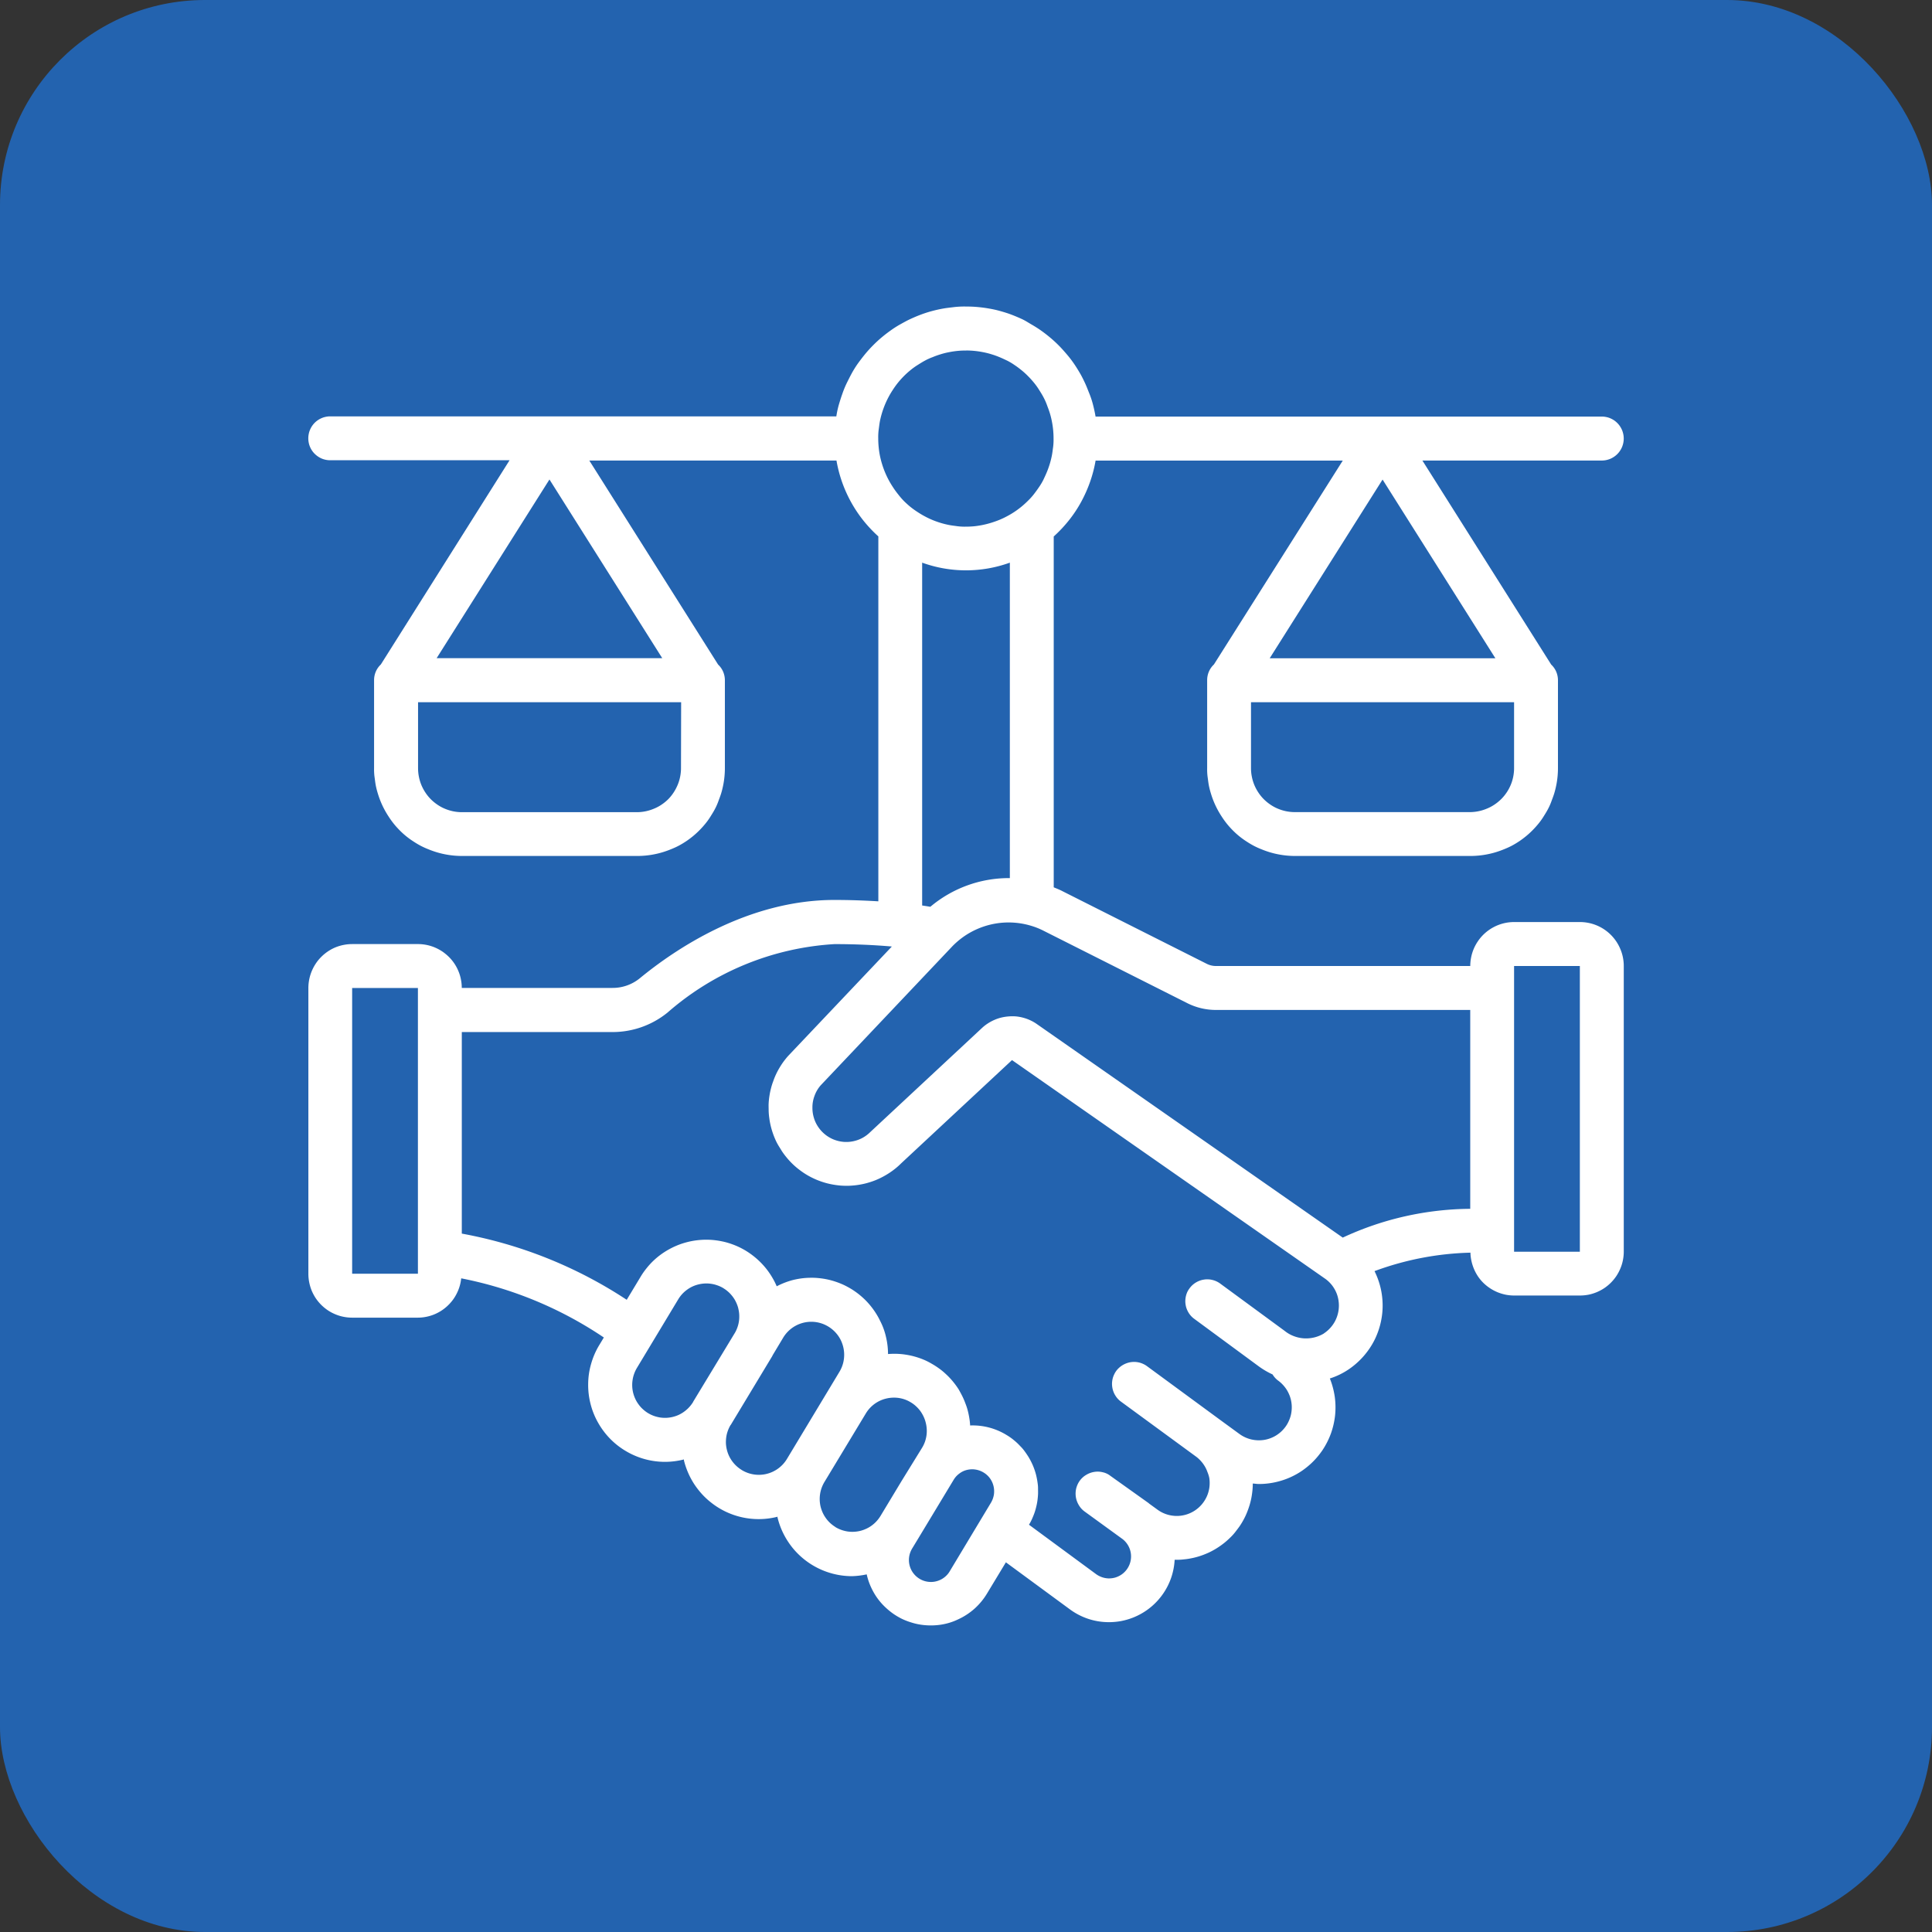
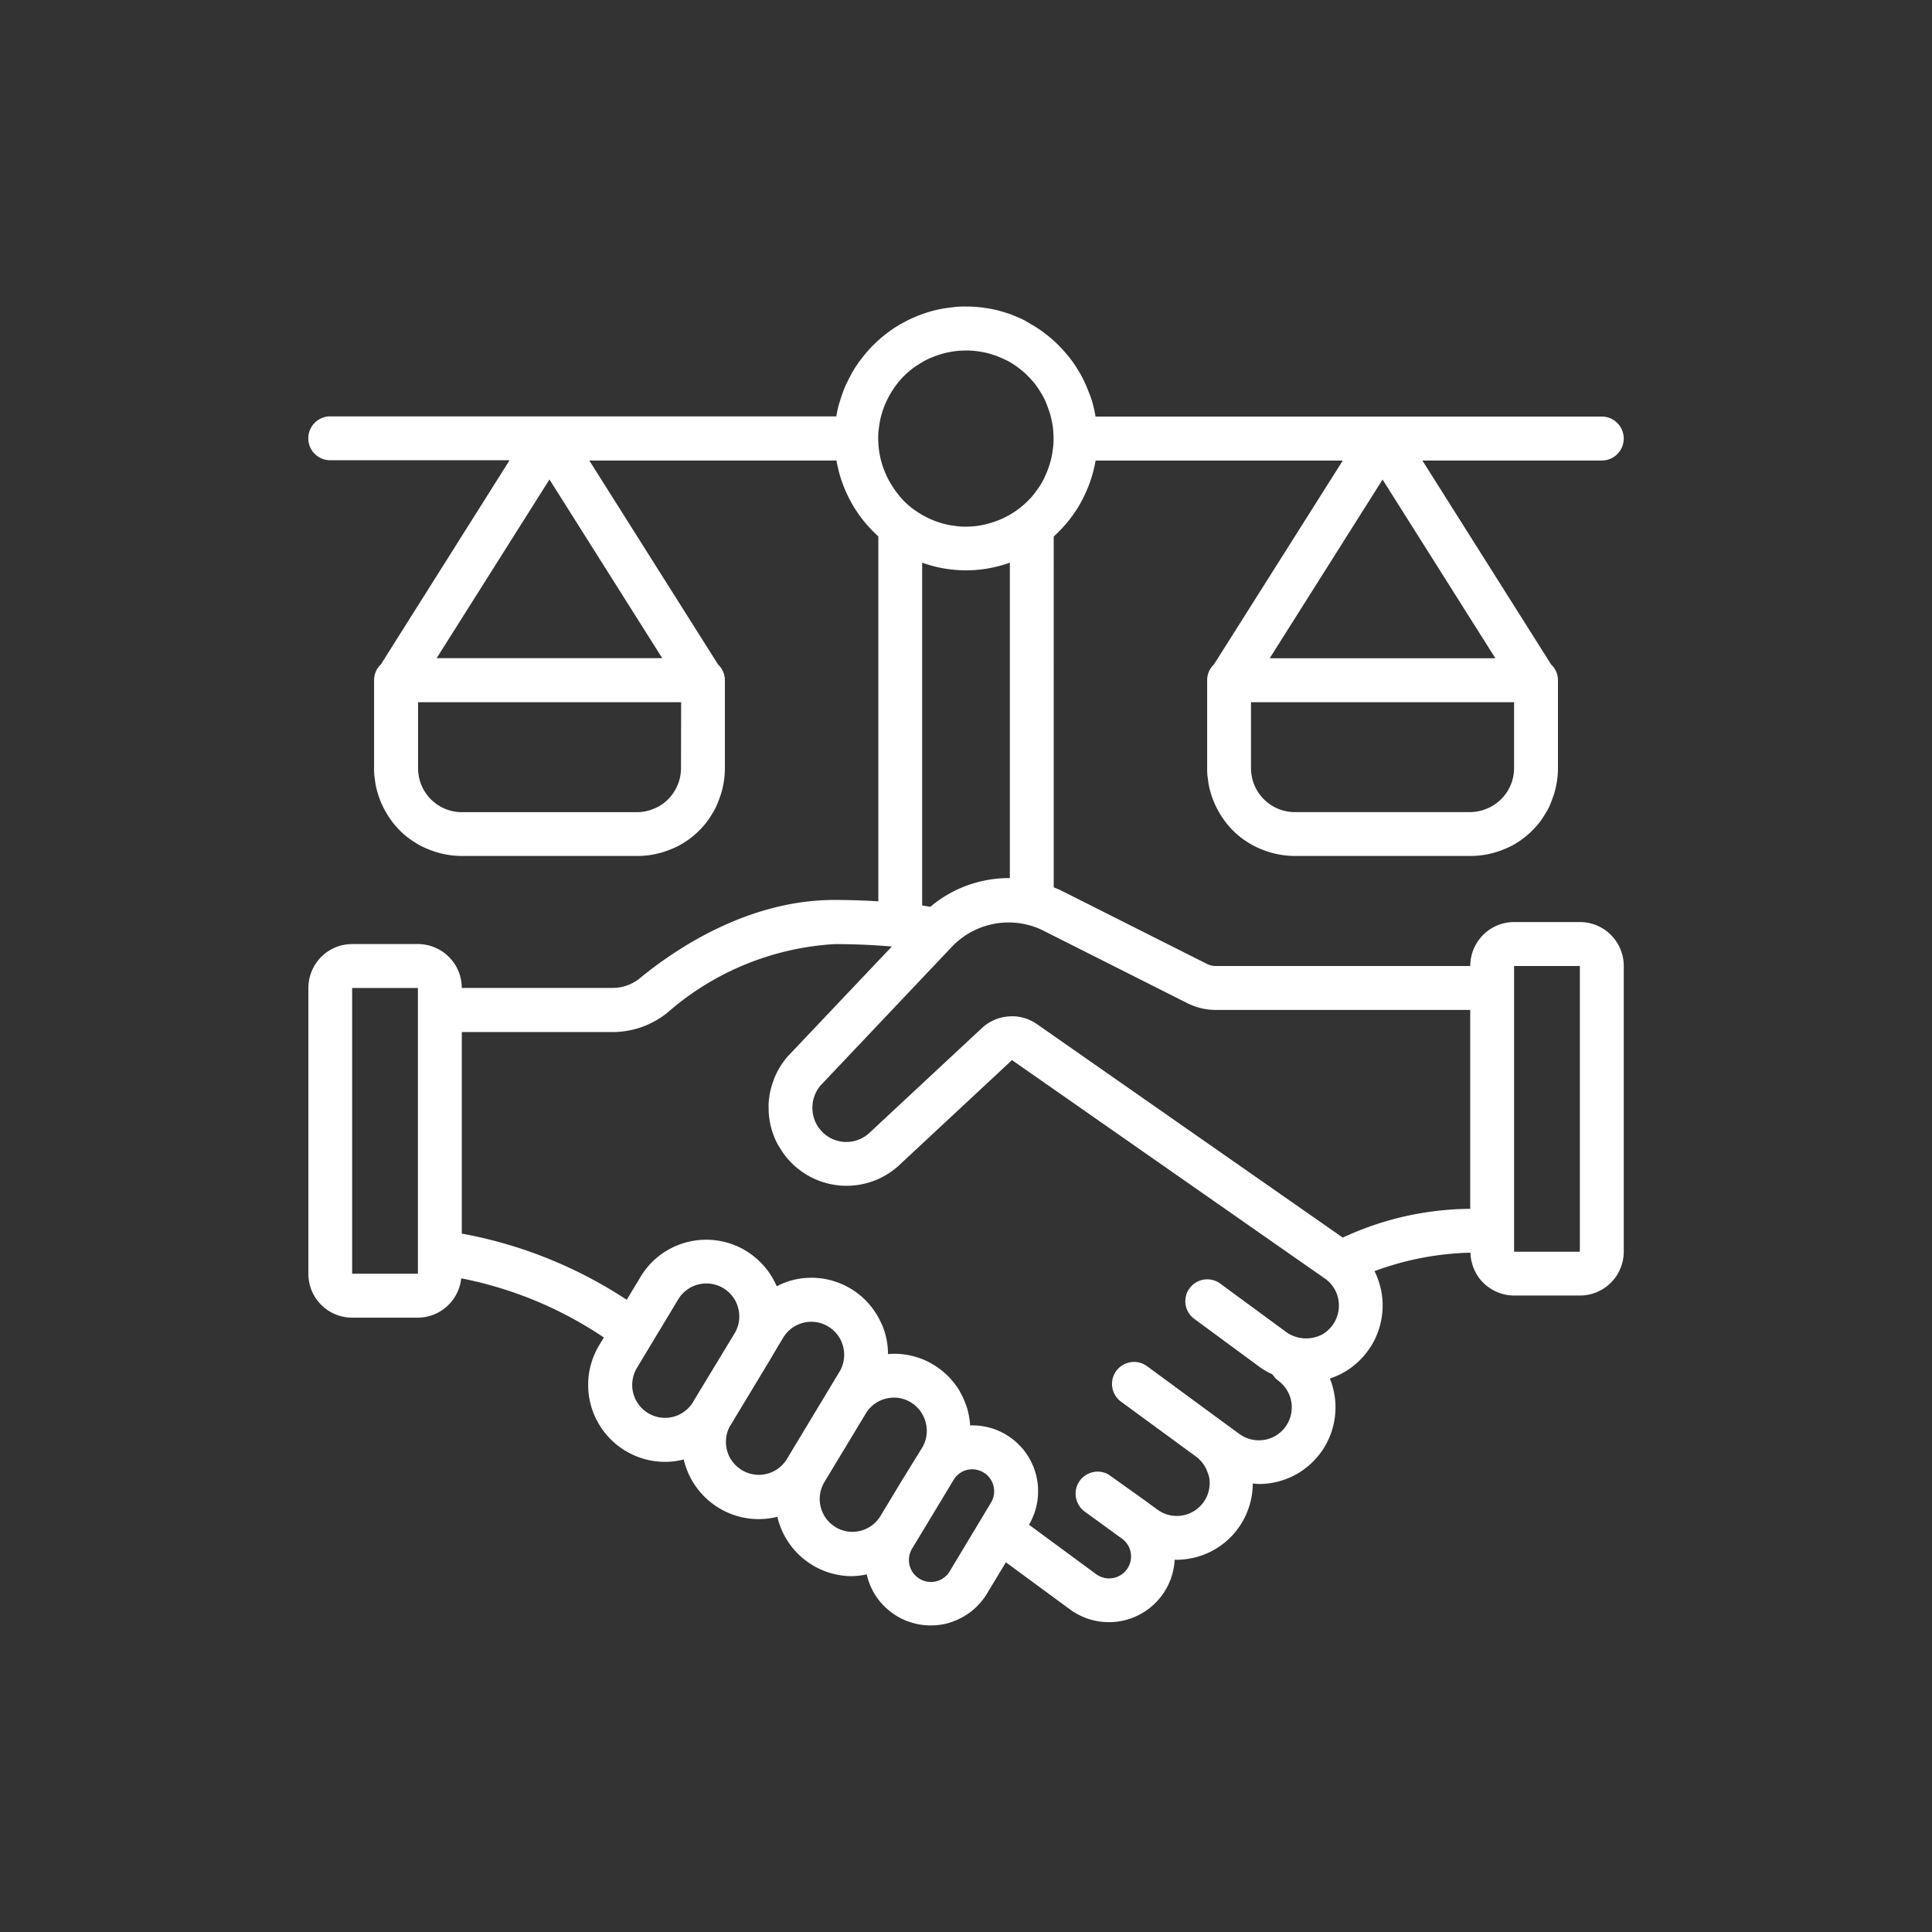
<svg xmlns="http://www.w3.org/2000/svg" viewBox="0 0 546.38 546.38">
  <rect x="0" y="0" width="546.38" height="546.38" fill="#333333" stroke="none" />
  <defs>
    <style>.cls-1{fill:#2363af;}.cls-2{fill:#fff;}</style>
  </defs>
  <g id="Слой_2" data-name="Слой 2">
    <g id="Слой_1-2" data-name="Слой 1">
-       <rect class="cls-1" width="546.38" height="546.38" rx="57.97" />
      <path class="cls-2" d="M446.79,354h-18.6V273.19h18.6Zm-72.41,23.13a9.68,9.68,0,0,1-2.73,1.11,9.9,9.9,0,0,1-2.92.25,9.79,9.79,0,0,1-2.87-.64,9.41,9.41,0,0,1-2.55-1.47L345.08,363a6.16,6.16,0,0,0-1.05-.62,5.8,5.8,0,0,0-1.15-.4,5.34,5.34,0,0,0-1.2-.17,5.52,5.52,0,0,0-1.22.07,5.91,5.91,0,0,0-1.17.3,6.55,6.55,0,0,0-1.1.53,6.06,6.06,0,0,0-1.78,1.64,6.16,6.16,0,0,0-.62,1,6.62,6.62,0,0,0-.4,1.16,6.94,6.94,0,0,0-.17,1.2,6.2,6.2,0,0,0,.07,1.22,6,6,0,0,0,.3,1.18,6.55,6.55,0,0,0,.53,1.1,6.06,6.06,0,0,0,1.64,1.78L356,386.42a22.63,22.63,0,0,0,3.89,2.28,6,6,0,0,0,1.63,1.78,9.19,9.19,0,0,1,1.35,1.22,9.79,9.79,0,0,1,1.1,1.46,10.4,10.4,0,0,1,.79,1.65,9,9,0,0,1,.45,1.77,9.22,9.22,0,0,1,.1,1.82,10,10,0,0,1-.25,1.81,9.51,9.51,0,0,1-.61,1.72,8.58,8.58,0,0,1-.92,1.58,9.35,9.35,0,0,1-2.67,2.46,9.17,9.17,0,0,1-1.64.79,8.94,8.94,0,0,1-1.76.46,9.64,9.64,0,0,1-3.63-.15,9.38,9.38,0,0,1-3.29-1.52l-5-3.65-21.16-15.54a6.16,6.16,0,0,0-1.05-.62,6.55,6.55,0,0,0-1.15-.41,6.94,6.94,0,0,0-1.2-.17,7,7,0,0,0-1.21.07,6.41,6.41,0,0,0-2.27.83,6,6,0,0,0-1,.74,5.85,5.85,0,0,0-.82.9,6.11,6.11,0,0,0-.61,1.05,5.83,5.83,0,0,0-.41,1.15,7.05,7.05,0,0,0-.17,1.21,6.15,6.15,0,0,0,.07,1.21,6,6,0,0,0,.3,1.18,5.86,5.86,0,0,0,.53,1.1,5.93,5.93,0,0,0,1.63,1.79l21.22,15.54a8.72,8.72,0,0,1,1.35,1.23,9.09,9.09,0,0,1,1.09,1.46,8.3,8.3,0,0,1,.78,1.65A8.89,8.89,0,0,1,342,418a9.36,9.36,0,0,1,.09,1.83,8.41,8.41,0,0,1-.26,1.8,8.67,8.67,0,0,1-.61,1.73,9.45,9.45,0,0,1-.93,1.56,9.26,9.26,0,0,1-1.22,1.36,9.29,9.29,0,0,1-6.69,2.43,9.89,9.89,0,0,1-1.8-.26,9.21,9.21,0,0,1-3.29-1.55l-2.3-1.67-.16-.15L314,417.36a5.25,5.25,0,0,0-2.15-1,5.81,5.81,0,0,0-2.42-.09,5.94,5.94,0,0,0-1.17.31,6.1,6.1,0,0,0-1.09.53,6,6,0,0,0-1,.74,5.86,5.86,0,0,0-.81.91,6.11,6.11,0,0,0-.61,1.05,6.81,6.81,0,0,0-.4,1.15,6.44,6.44,0,0,0-.09,2.42,6,6,0,0,0,.31,1.18,5.86,5.86,0,0,0,.53,1.1,6,6,0,0,0,.73,1,6.35,6.35,0,0,0,.91.81l10.74,7.8A6.29,6.29,0,0,1,319,437a6.13,6.13,0,0,1,.79,2.19,6.2,6.2,0,0,1-1.49,5.1,6,6,0,0,1-1.39,1.17,6.35,6.35,0,0,1-1.67.72,6.49,6.49,0,0,1-1.81.2,6.31,6.31,0,0,1-1.78-.34,6.53,6.53,0,0,1-1.62-.83L291,431.2a13.4,13.4,0,0,0,.85-1.6c.26-.6.48-1.11.68-1.68a17.35,17.35,0,0,0,.51-1.74,18.05,18.05,0,0,0,.35-1.78c.08-.6.14-1.2.17-1.81s0-1.2,0-1.81-.09-1.2-.18-1.8-.21-1.19-.35-1.78a17.46,17.46,0,0,0-.53-1.74,16.28,16.28,0,0,0-.69-1.67c-.26-.55-.54-1.08-.85-1.6s-.64-1-1-1.51-.74-1-1.14-1.41-.83-.88-1.28-1.29-.91-.79-1.39-1.16a17,17,0,0,0-1.5-1,18.29,18.29,0,0,0-10.29-2.69,19.19,19.19,0,0,0-.24-2.14c-.11-.7-.26-1.4-.44-2.1a16.74,16.74,0,0,0-.66-2,20.68,20.68,0,0,0-.85-2c-.32-.64-.66-1.26-1-1.87a19.76,19.76,0,0,0-1.23-1.76c-.44-.57-.9-1.11-1.39-1.63s-1-1-1.55-1.49a19.23,19.23,0,0,0-1.69-1.32,21,21,0,0,0-1.8-1.14,19.41,19.41,0,0,0-1.92-1c-.65-.28-1.32-.54-2-.76s-1.37-.41-2.06-.56-1.41-.27-2.12-.36a21.75,21.75,0,0,0-4.27-.07,22.19,22.19,0,0,0-.15-2.44,21.7,21.7,0,0,0-.43-2.41,18.93,18.93,0,0,0-1.69-4.6,20.25,20.25,0,0,0-1.19-2.13,21.89,21.89,0,0,0-3.08-3.81,23.29,23.29,0,0,0-1.84-1.61,23,23,0,0,0-2-1.39c-.7-.42-1.42-.81-2.15-1.16a23.28,23.28,0,0,0-2.27-.9,21.1,21.1,0,0,0-2.36-.65,21.92,21.92,0,0,0-2.41-.37,19.75,19.75,0,0,0-2.43-.1,22.06,22.06,0,0,0-2.44.17,24.16,24.16,0,0,0-2.4.45,21.94,21.94,0,0,0-4.64,1.79,20.06,20.06,0,0,0-1.36-2.65,21.7,21.7,0,0,0-1.7-2.44,22.12,22.12,0,0,0-4.31-4.06,21.22,21.22,0,0,0-5.25-2.75,20.26,20.26,0,0,0-2.86-.81,22.36,22.36,0,0,0-2.94-.41,21.45,21.45,0,0,0-3,0,22.34,22.34,0,0,0-2.94.4,23.8,23.8,0,0,0-2.86.8,22.41,22.41,0,0,0-5.26,2.73,21,21,0,0,0-4.3,4.05,20.55,20.55,0,0,0-1.71,2.44l-3.93,6.52a125.86,125.86,0,0,0-46.64-18.72v-57h42.59a24.65,24.65,0,0,0,15.59-5.51A78.77,78.77,0,0,1,236,267c5.76,0,11.16.24,16.22.68L223,298.51c-.48.52-.92,1.07-1.35,1.64a20.82,20.82,0,0,0-1.17,1.77,19.77,19.77,0,0,0-1,1.87,19,19,0,0,0-.81,2,17.82,17.82,0,0,0-.63,2c-.18.69-.32,1.38-.43,2.08s-.19,1.4-.23,2.11,0,1.41,0,2.12a18.75,18.75,0,0,0,.18,2.12c.09.7.22,1.4.38,2.09a22.68,22.68,0,0,0,1.35,4,14.9,14.9,0,0,0,1,1.89c.39.61.73,1.22,1.13,1.79s.85,1.14,1.31,1.68a21.12,21.12,0,0,0,3.05,2.93c.56.44,1.13.85,1.73,1.24a20.73,20.73,0,0,0,1.83,1.06c.63.32,1.27.62,1.93.88s1.32.49,2,.69,1.37.36,2.06.49,1.4.23,2.1.3,1.41.09,2.12.09,1.41-.05,2.11-.12,1.4-.18,2.1-.32a20.5,20.5,0,0,0,2.05-.52,20.48,20.48,0,0,0,3.91-1.62c.62-.33,1.23-.69,1.82-1.08s1.16-.81,1.71-1.25a19.29,19.29,0,0,0,1.58-1.42L286.2,299.8l88.66,61.9a9.19,9.19,0,0,1,2.8,3.31,8.82,8.82,0,0,1,.74,2.05,9.51,9.51,0,0,1-.88,6.64,9.49,9.49,0,0,1-3.11,3.39ZM268.64,444.28a6,6,0,0,1-1.63,1.85,5.67,5.67,0,0,1-1.05.64,5.86,5.86,0,0,1-1.15.42,5.63,5.63,0,0,1-1.22.19,6.34,6.34,0,0,1-1.23-.06,6.2,6.2,0,0,1-1.2-.3,6.29,6.29,0,0,1-1.11-.53,6.69,6.69,0,0,1-1-.75,6.5,6.5,0,0,1-.82-.92,6.2,6.2,0,0,1-.76-5.89,6.65,6.65,0,0,1,.55-1.1l1.59-2.62h0l8.45-14,1.61-2.67a7.11,7.11,0,0,1,.73-1,6.35,6.35,0,0,1,.91-.81,5.74,5.74,0,0,1,1-.62,5.83,5.83,0,0,1,1.15-.41,6.94,6.94,0,0,1,1.2-.17,5.47,5.47,0,0,1,1.21.07,6.2,6.2,0,0,1,2.27.82,6,6,0,0,1,1,.74,5.78,5.78,0,0,1,.81.9,6.16,6.16,0,0,1,.62,1.05,6.81,6.81,0,0,1,.4,1.15,6.42,6.42,0,0,1,.11,2.43,6.83,6.83,0,0,1-.31,1.18,6.5,6.5,0,0,1-.52,1.1Zm-32.37-12.43a9.79,9.79,0,0,1-1.46-1.1,9.2,9.2,0,0,1-1.21-1.36,9.63,9.63,0,0,1-.93-1.58,10.3,10.3,0,0,1-.6-1.72,9.35,9.35,0,0,1,1.1-7l11.68-19.34a9.2,9.2,0,0,1,5.73-4.22,9.4,9.4,0,0,1,2.24-.27,9,9,0,0,1,4.79,1.35,8.59,8.59,0,0,1,1.46,1.1,9.26,9.26,0,0,1,1.22,1.36,10,10,0,0,1,.92,1.58,8.77,8.77,0,0,1,.6,1.72,9.22,9.22,0,0,1-.26,5.45,9.3,9.3,0,0,1-.8,1.65L255,418.79l-6,9.95a9.79,9.79,0,0,1-1.1,1.46,9.26,9.26,0,0,1-1.36,1.22,8.84,8.84,0,0,1-1.57.92,9.51,9.51,0,0,1-1.72.61,9.88,9.88,0,0,1-1.8.25,9.22,9.22,0,0,1-1.82-.1,9.7,9.7,0,0,1-1.76-.46,9.17,9.17,0,0,1-1.64-.79Zm-26.5-16.13a9.24,9.24,0,0,1-2.65-2.41,9.13,9.13,0,0,1-1.54-3.24,9.7,9.7,0,0,1-.28-1.78,9.87,9.87,0,0,1,.08-1.8,8.75,8.75,0,0,1,.42-1.75,9.72,9.72,0,0,1,.75-1.64c0-.05.08-.08.11-.13l11.68-19.36a1.77,1.77,0,0,0,.15-.31l3-5a9.27,9.27,0,0,1,11.13-3.93,9.42,9.42,0,0,1,4.32,3.25,8.89,8.89,0,0,1,1.27,2.42,9.41,9.41,0,0,1,.24,5.41,9.17,9.17,0,0,1-1.06,2.52L222.55,412.6a9.28,9.28,0,0,1-12.75,3.15l-.06,0Zm-26.48-16.07a9.79,9.79,0,0,1-1.46-1.1,8.3,8.3,0,0,1-1.22-1.36,8.59,8.59,0,0,1-.94-1.57,9.51,9.51,0,0,1-.61-1.72,9.3,9.3,0,0,1-.16-3.64,9,9,0,0,1,.45-1.77,9.35,9.35,0,0,1,.79-1.66l11.66-19.36a9.13,9.13,0,0,1,2.45-2.69,9,9,0,0,1,3.29-1.54,9.32,9.32,0,0,1,2.23-.27,8.2,8.2,0,0,1,1.21.08,9.46,9.46,0,0,1,1.18.23,12,12,0,0,1,1.15.39,9.13,9.13,0,0,1,1.09.53c.34.21.68.43,1,.67a11.71,11.71,0,0,1,.92.8,11.57,11.57,0,0,1,.8.91,9.77,9.77,0,0,1,.68,1,11,11,0,0,1,.54,1.09,9.05,9.05,0,0,1,.4,1.14c.1.4.18.79.24,1.19a8.11,8.11,0,0,1,.09,1.21,9,9,0,0,1-.67,3.56,8.39,8.39,0,0,1-.52,1.09L196,396.47a.22.22,0,0,1-.07.16,9.57,9.57,0,0,1-4,3.51,9.47,9.47,0,0,1-1.7.58,9.66,9.66,0,0,1-1.78.25,9.88,9.88,0,0,1-1.8-.1,10.34,10.34,0,0,1-1.74-.45,8.81,8.81,0,0,1-1.61-.77Zm77.5-240.53a36.43,36.43,0,0,0,24.8,0v89.21h-.37a34.49,34.49,0,0,0-22.11,8.11c-.77-.12-1.53-.25-2.32-.36Zm12.4-60q1.21,0,2.43.12c.81.08,1.61.2,2.41.36a21.42,21.42,0,0,1,2.36.59,23.1,23.1,0,0,1,2.29.82c.75.31,1.48.66,2.2,1a17.31,17.31,0,0,1,2.09,1.26c.68.45,1.32.94,1.95,1.45a21.47,21.47,0,0,1,1.8,1.64c.58.58,1.12,1.18,1.64,1.81a18.6,18.6,0,0,1,1.45,2c.45.72.87,1.37,1.25,2.09a17.44,17.44,0,0,1,1,2.21c.27.75.58,1.52.82,2.3a23.94,23.94,0,0,1,.59,2.36c.16.8.28,1.61.36,2.42s.12,1.62.12,2.43a16.62,16.62,0,0,1-.12,2.44c-.12.81-.2,1.62-.36,2.42a23.94,23.94,0,0,1-.59,2.36c-.24.78-.51,1.55-.82,2.3s-.66,1.49-1,2.21a17.22,17.22,0,0,1-1.25,2.09c-.45.68-.94,1.33-1.45,2a17.73,17.73,0,0,1-1.64,1.81c-.58.58-1.17,1.12-1.8,1.64s-1.28,1-1.95,1.45a23.07,23.07,0,0,1-2.09,1.25,22.17,22.17,0,0,1-2.2,1.05c-.75.31-1.52.58-2.29.82a25.19,25.19,0,0,1-4.77,1q-1.22.12-2.43.12a16.48,16.48,0,0,1-2.43-.12c-.81-.12-1.61-.2-2.41-.36a23.94,23.94,0,0,1-2.36-.59c-.78-.24-1.54-.51-2.29-.82a22.17,22.17,0,0,1-2.2-1.05c-.72-.38-1.41-.8-2.09-1.25a23.66,23.66,0,0,1-2-1.45c-.63-.52-1.23-1.07-1.81-1.64A21.47,21.47,0,0,1,254,139.8a23.66,23.66,0,0,1-1.45-2c-.45-.68-.87-1.38-1.25-2.09a25.34,25.34,0,0,1-1.86-4.51c-.24-.78-.44-1.57-.6-2.36a24.31,24.31,0,0,1-.35-2.42c-.08-.81-.12-1.62-.12-2.44a16.42,16.42,0,0,1,.12-2.43c.12-.81.2-1.62.35-2.42a25.41,25.41,0,0,1,2.46-6.87c.38-.72.8-1.41,1.25-2.09a23.66,23.66,0,0,1,1.45-2c.51-.63,1.06-1.23,1.63-1.81a23.48,23.48,0,0,1,1.81-1.64,18.6,18.6,0,0,1,2-1.45c.72-.45,1.37-.87,2.09-1.26a16,16,0,0,1,2.2-1,23.1,23.1,0,0,1,2.29-.82,20.87,20.87,0,0,1,2.36-.59c.8-.16,1.6-.28,2.41-.36s1.62-.11,2.43-.11Zm62.43,184.5a18.05,18.05,0,0,0,8.37,2h71.8v56.24A86.73,86.73,0,0,0,379.74,350l-86.47-60.36a11.37,11.37,0,0,0-1.82-1.06,11.69,11.69,0,0,0-2-.74,12.18,12.18,0,0,0-2.07-.39,12.39,12.39,0,0,0-2.11,0,13.23,13.23,0,0,0-2.08.32,11.49,11.49,0,0,0-2,.68,12.25,12.25,0,0,0-1.85,1,11.6,11.6,0,0,0-1.66,1.3l-31.56,29.4a9.77,9.77,0,0,1-2.26,1.68,9.63,9.63,0,0,1-2.65.94,9.45,9.45,0,0,1-2.81.14,9.87,9.87,0,0,1-2.73-.69,9.62,9.62,0,0,1-4.3-3.55,9.16,9.16,0,0,1-1.2-2.55,9.38,9.38,0,0,1-.41-2.79,9.1,9.1,0,0,1,.58-3.39,9.24,9.24,0,0,1,1.75-3l37.31-39.4a23.35,23.35,0,0,1,2.6-2.27,22.07,22.07,0,0,1,2.92-1.84,22.33,22.33,0,0,1,6.5-2.22,22.08,22.08,0,0,1,10.23.62,20.56,20.56,0,0,1,3.21,1.26Zm-217.43,76.6H99.59V279.41h18.6Zm74.4-143a12.36,12.36,0,0,1-.24,2.43,11.83,11.83,0,0,1-.71,2.33,12.64,12.64,0,0,1-1.14,2.15A12.3,12.3,0,0,1,189,226a13.16,13.16,0,0,1-1.88,1.54,11.69,11.69,0,0,1-2.15,1.15,12.47,12.47,0,0,1-4.74,1h-49.6a12.34,12.34,0,0,1-2.42-.24,12.54,12.54,0,0,1-2.33-.71,11.6,11.6,0,0,1-2.14-1.15,13.16,13.16,0,0,1-1.88-1.54,12.12,12.12,0,0,1-1.54-1.89,12.69,12.69,0,0,1-1.15-2.15,12.51,12.51,0,0,1-.7-2.33,12.36,12.36,0,0,1-.24-2.43V198.59h74.4Zm-37.2-81.62,31.9,50.54H123.48Zm272.8,81.62a12.36,12.36,0,0,1-.24,2.43,11.83,11.83,0,0,1-.71,2.33,12.44,12.44,0,0,1-2.68,4,13.16,13.16,0,0,1-1.88,1.54,11.69,11.69,0,0,1-2.15,1.15,12.47,12.47,0,0,1-4.74,1h-49.6a12.34,12.34,0,0,1-2.42-.24,12.54,12.54,0,0,1-2.33-.71,11.6,11.6,0,0,1-2.14-1.15,13.16,13.16,0,0,1-1.88-1.54,12.12,12.12,0,0,1-1.54-1.89,12.69,12.69,0,0,1-1.15-2.15,12.51,12.51,0,0,1-.7-2.33,12.36,12.36,0,0,1-.24-2.43V198.59h74.4ZM391,135.62l31.9,50.54H359.08Zm55.8,125.14H428.2a12.39,12.39,0,0,0-10.31,5.53,12.69,12.69,0,0,0-1.15,2.15,12.51,12.51,0,0,0-.7,2.33,12.34,12.34,0,0,0-.24,2.42H344a5.75,5.75,0,0,1-2.73-.62l-40.74-20.51c-.81-.43-1.68-.77-2.53-1.12V151.72a38.35,38.35,0,0,0,4.28-4.55,36.13,36.13,0,0,0,3.46-5.2,38.34,38.34,0,0,0,2.54-5.71,36.49,36.49,0,0,0,1.56-6h69.9L343.3,187.92a6,6,0,0,0-1.41,2,6.15,6.15,0,0,0-.5,2.43v24.86a16.55,16.55,0,0,0,.12,2.44c.12.81.2,1.62.35,2.42a21.47,21.47,0,0,0,.6,2.36,24.61,24.61,0,0,0,1.86,4.51c.38.71.8,1.41,1.25,2.09a23.66,23.66,0,0,0,1.45,2c.51.63,1.06,1.23,1.63,1.81a22.58,22.58,0,0,0,3.81,3.09c.68.45,1.37.87,2.09,1.25a22.17,22.17,0,0,0,2.2,1c.75.31,1.51.58,2.29.82a23.94,23.94,0,0,0,2.36.59c.8.16,1.6.28,2.41.36s1.62.12,2.43.12h49.6q1.21,0,2.43-.12c.81-.08,1.61-.2,2.41-.36a23.94,23.94,0,0,0,2.36-.59c.78-.24,1.54-.51,2.29-.82a22.17,22.17,0,0,0,2.2-1c.72-.38,1.41-.8,2.09-1.25s1.32-.94,1.95-1.45a23.33,23.33,0,0,0,1.8-1.64c.57-.57,1.12-1.18,1.64-1.81a18.6,18.6,0,0,0,1.45-2c.45-.72.87-1.38,1.25-2.09a16.83,16.83,0,0,0,1-2.21c.27-.75.58-1.52.82-2.3s.43-1.57.59-2.36a24.33,24.33,0,0,0,.36-2.42c.08-.81.12-1.62.12-2.44V192.38a6.15,6.15,0,0,0-.5-2.43,6,6,0,0,0-1.41-2l-36.43-57.71H453a6.13,6.13,0,0,0,1.21-.12,6.74,6.74,0,0,0,1.16-.35,6.53,6.53,0,0,0,1.07-.58,6.05,6.05,0,0,0,1.71-1.71,6.23,6.23,0,0,0,.58-1.08,6.48,6.48,0,0,0,.35-1.16,6.21,6.21,0,0,0,0-2.43,6.48,6.48,0,0,0-.35-1.16,6.23,6.23,0,0,0-.58-1.08,5.75,5.75,0,0,0-.77-.94,6.38,6.38,0,0,0-.94-.78,7.32,7.32,0,0,0-1.07-.57,5.76,5.76,0,0,0-1.16-.35,6.13,6.13,0,0,0-1.21-.12H309.83c-.18-1.08-.41-2.14-.68-3.2a24.61,24.61,0,0,0-1-3.12c-.41-1-.77-2-1.23-3s-.95-2-1.48-2.91-1.12-1.87-1.74-2.77a31,31,0,0,0-2-2.6c-.72-.84-1.43-1.65-2.19-2.42s-1.56-1.51-2.4-2.22-1.69-1.37-2.57-2-1.81-1.22-2.75-1.76S290,90.69,289,90.23s-2-.88-3-1.26-2.06-.7-3.11-1a31.7,31.7,0,0,0-3.18-.71c-1.07-.19-2.15-.33-3.23-.43s-2.17-.14-3.26-.14a25.4,25.4,0,0,0-3.26.14c-1.09.14-2.16.24-3.23.43s-2.13.43-3.18.71-2.09.62-3.11,1-2,.8-3,1.26-1.94,1-2.89,1.52a28.31,28.31,0,0,0-2.74,1.76c-.89.63-1.75,1.3-2.58,2s-1.63,1.45-2.39,2.22-1.5,1.58-2.19,2.42-1.35,1.71-2,2.6a28.54,28.54,0,0,0-1.74,2.77c-.54,1-1,1.92-1.49,2.91a28.17,28.17,0,0,0-1.22,3c-.36,1-.69,2.07-1,3.12a26.77,26.77,0,0,0-.68,3.2H93.39a6.13,6.13,0,0,0-1.21.12,5.76,5.76,0,0,0-1.16.35,6.14,6.14,0,0,0-3.36,3.37,5.76,5.76,0,0,0-.35,1.16,6.21,6.21,0,0,0,0,2.43,5.76,5.76,0,0,0,.35,1.16,6,6,0,0,0,1.34,2,6.36,6.36,0,0,0,2,1.35,6.48,6.48,0,0,0,1.16.35,6.13,6.13,0,0,0,1.21.12h50.74L107.7,187.92a6,6,0,0,0-1.41,2,6.15,6.15,0,0,0-.5,2.43v24.86a16.55,16.55,0,0,0,.12,2.44c.12.81.2,1.62.35,2.42a21.47,21.47,0,0,0,.6,2.36,24.61,24.61,0,0,0,1.86,4.51c.38.71.8,1.41,1.25,2.09a23.66,23.66,0,0,0,1.45,2c.51.63,1.06,1.23,1.63,1.81a22.58,22.58,0,0,0,3.81,3.09c.68.45,1.37.87,2.09,1.25a22.17,22.17,0,0,0,2.2,1c.75.31,1.51.58,2.29.82a23.94,23.94,0,0,0,2.36.59c.8.16,1.6.28,2.41.36s1.62.12,2.43.12h49.6q1.22,0,2.43-.12c.81-.08,1.61-.2,2.41-.36a23.94,23.94,0,0,0,2.36-.59c.78-.24,1.54-.51,2.29-.82a22.17,22.17,0,0,0,2.2-1c.72-.38,1.41-.8,2.09-1.25s1.32-.94,1.95-1.45a23.33,23.33,0,0,0,1.8-1.64c.57-.57,1.12-1.18,1.64-1.81a18.6,18.6,0,0,0,1.45-2c.45-.72.87-1.38,1.25-2.09a16.83,16.83,0,0,0,1-2.21c.27-.75.58-1.52.82-2.3s.43-1.57.59-2.36a24.33,24.33,0,0,0,.36-2.42c.08-.81.12-1.62.12-2.44V192.38a6.15,6.15,0,0,0-.5-2.43,6,6,0,0,0-1.41-2l-36.43-57.71h69.9a37.39,37.39,0,0,0,7.56,16.91,38.35,38.35,0,0,0,4.28,4.55V254.9c-4-.24-8.06-.39-12.4-.39-24.47,0-45,13.88-55.06,22.15a12.16,12.16,0,0,1-7.75,2.73h-42.6a12.34,12.34,0,0,0-.24-2.42,11.92,11.92,0,0,0-.71-2.34,12.18,12.18,0,0,0-2.68-4,14,14,0,0,0-1.88-1.55,13.45,13.45,0,0,0-2.15-1.15,12.41,12.41,0,0,0-4.74-.94H99.59a12.34,12.34,0,0,0-2.42.24,12.51,12.51,0,0,0-2.33.7,12.41,12.41,0,0,0-4,2.7,11.59,11.59,0,0,0-1.54,1.88,12.54,12.54,0,0,0-2.09,6.91v80.82a12.34,12.34,0,0,0,.24,2.42,12.84,12.84,0,0,0,.7,2.34,12.69,12.69,0,0,0,1.15,2.15A12.92,12.92,0,0,0,90.82,369a13.24,13.24,0,0,0,1.88,1.55,12.19,12.19,0,0,0,2.14,1.14,11.83,11.83,0,0,0,2.33.71,12.34,12.34,0,0,0,2.42.24h18.6a12.08,12.08,0,0,0,2.25-.22,12.51,12.51,0,0,0,2.17-.62,12.88,12.88,0,0,0,2-1,12.5,12.5,0,0,0,1.8-1.36,12.81,12.81,0,0,0,1.54-1.67,11.88,11.88,0,0,0,1.2-1.92,12.23,12.23,0,0,0,1.28-4.33,109.84,109.84,0,0,1,40.34,16.73l-1.31,2.17a21.48,21.48,0,0,0-2.28,5.25,20.91,20.91,0,0,0-.84,5.67A21.59,21.59,0,0,0,167,397a21.3,21.3,0,0,0,2.13,5.32,21.92,21.92,0,0,0,3.43,4.58,21.46,21.46,0,0,0,4.52,3.52,21.61,21.61,0,0,0,10.93,3,22,22,0,0,0,5.41-.68V413a22.16,22.16,0,0,0,2.84,6.61,22.63,22.63,0,0,0,2.2,2.86,21,21,0,0,0,2.63,2.45A21.64,21.64,0,0,0,219.66,429c.08,0,.15-.07.23-.09a.49.49,0,0,0,0,.24,21.53,21.53,0,0,0,2.83,6.61,21.12,21.12,0,0,0,2.19,2.87,21.75,21.75,0,0,0,12.42,6.81,21.66,21.66,0,0,0,3.59.31,22.74,22.74,0,0,0,4.19-.51,18.67,18.67,0,0,0,.8,2.64,19,19,0,0,0,1.19,2.49,17.69,17.69,0,0,0,3.4,4.28,19.83,19.83,0,0,0,2.14,1.74,19.41,19.41,0,0,0,2.37,1.4,18,18,0,0,0,2.55,1,17.33,17.33,0,0,0,2.67.65,19.06,19.06,0,0,0,5.49.08,17.63,17.63,0,0,0,2.69-.57,16.79,16.79,0,0,0,2.58-1,18.21,18.21,0,0,0,2.41-1.33,18.62,18.62,0,0,0,2.19-1.67,19.08,19.08,0,0,0,1.92-2,18.71,18.71,0,0,0,1.6-2.25l5.36-8.87,18.21,13.38a18.71,18.71,0,0,0,4.38,2.36,18.3,18.3,0,0,0,4.84,1.11,19,19,0,0,0,5-.21A18.64,18.64,0,0,0,331.28,446a19,19,0,0,0,.92-4.89h.39a15.05,15.05,0,0,0,2.12-.1,18.45,18.45,0,0,0,2.09-.3,20.6,20.6,0,0,0,4.06-1.21,18.6,18.6,0,0,0,1.92-.89,21,21,0,0,0,1.83-1.09c.59-.39,1.16-.81,1.71-1.25a21.09,21.09,0,0,0,1.58-1.42,14.16,14.16,0,0,0,1.43-1.57c.43-.57.87-1.12,1.27-1.7a20.94,20.94,0,0,0,1.1-1.82,18.73,18.73,0,0,0,.91-1.92c.27-.66.51-1.32.72-2a20.74,20.74,0,0,0,.53-2.06c.14-.69.24-1.39.32-2.1a18.82,18.82,0,0,0,.11-2.12c.54,0,1.09.12,1.63.12a19.53,19.53,0,0,0,2.65-.15,20.83,20.83,0,0,0,2.6-.47,21.28,21.28,0,0,0,5-1.89,20.06,20.06,0,0,0,2.26-1.38,23.39,23.39,0,0,0,2.07-1.65,20.74,20.74,0,0,0,1.86-1.89,23.47,23.47,0,0,0,1.62-2.1,22.82,22.82,0,0,0,1.34-2.29,21.78,21.78,0,0,0,1.06-2.43,22.43,22.43,0,0,0,1.19-5.17,21.87,21.87,0,0,0-.1-5.3,23.07,23.07,0,0,0-.54-2.6,21.9,21.9,0,0,0-.84-2.52,20.52,20.52,0,0,0,5.25-2.53,22,22,0,0,0,5.61-5.44,21.4,21.4,0,0,0,2-3.39,22.06,22.06,0,0,0,2-7.56,21.5,21.5,0,0,0-.05-3.93,21.13,21.13,0,0,0-.75-3.85,21.7,21.7,0,0,0-1.43-3.66,83.84,83.84,0,0,1,27.13-5.22,11.91,11.91,0,0,0,.29,2.38,13.15,13.15,0,0,0,.73,2.28A12.93,12.93,0,0,0,418,361a12.31,12.31,0,0,0,1.54,1.84,12.74,12.74,0,0,0,4,2.62,13.12,13.12,0,0,0,2.29.69,12.63,12.63,0,0,0,2.38.23h18.6a13.14,13.14,0,0,0,2.42-.23,12.57,12.57,0,0,0,4.47-1.86,12.5,12.5,0,0,0,3.42-3.43,12.64,12.64,0,0,0,1.14-2.15,11.83,11.83,0,0,0,.71-2.33,12.36,12.36,0,0,0,.24-2.43V273.19a12.34,12.34,0,0,0-.24-2.42,11.83,11.83,0,0,0-.71-2.33,12.38,12.38,0,0,0-11.48-7.68Z" />
    </g>
  </g>
</svg>